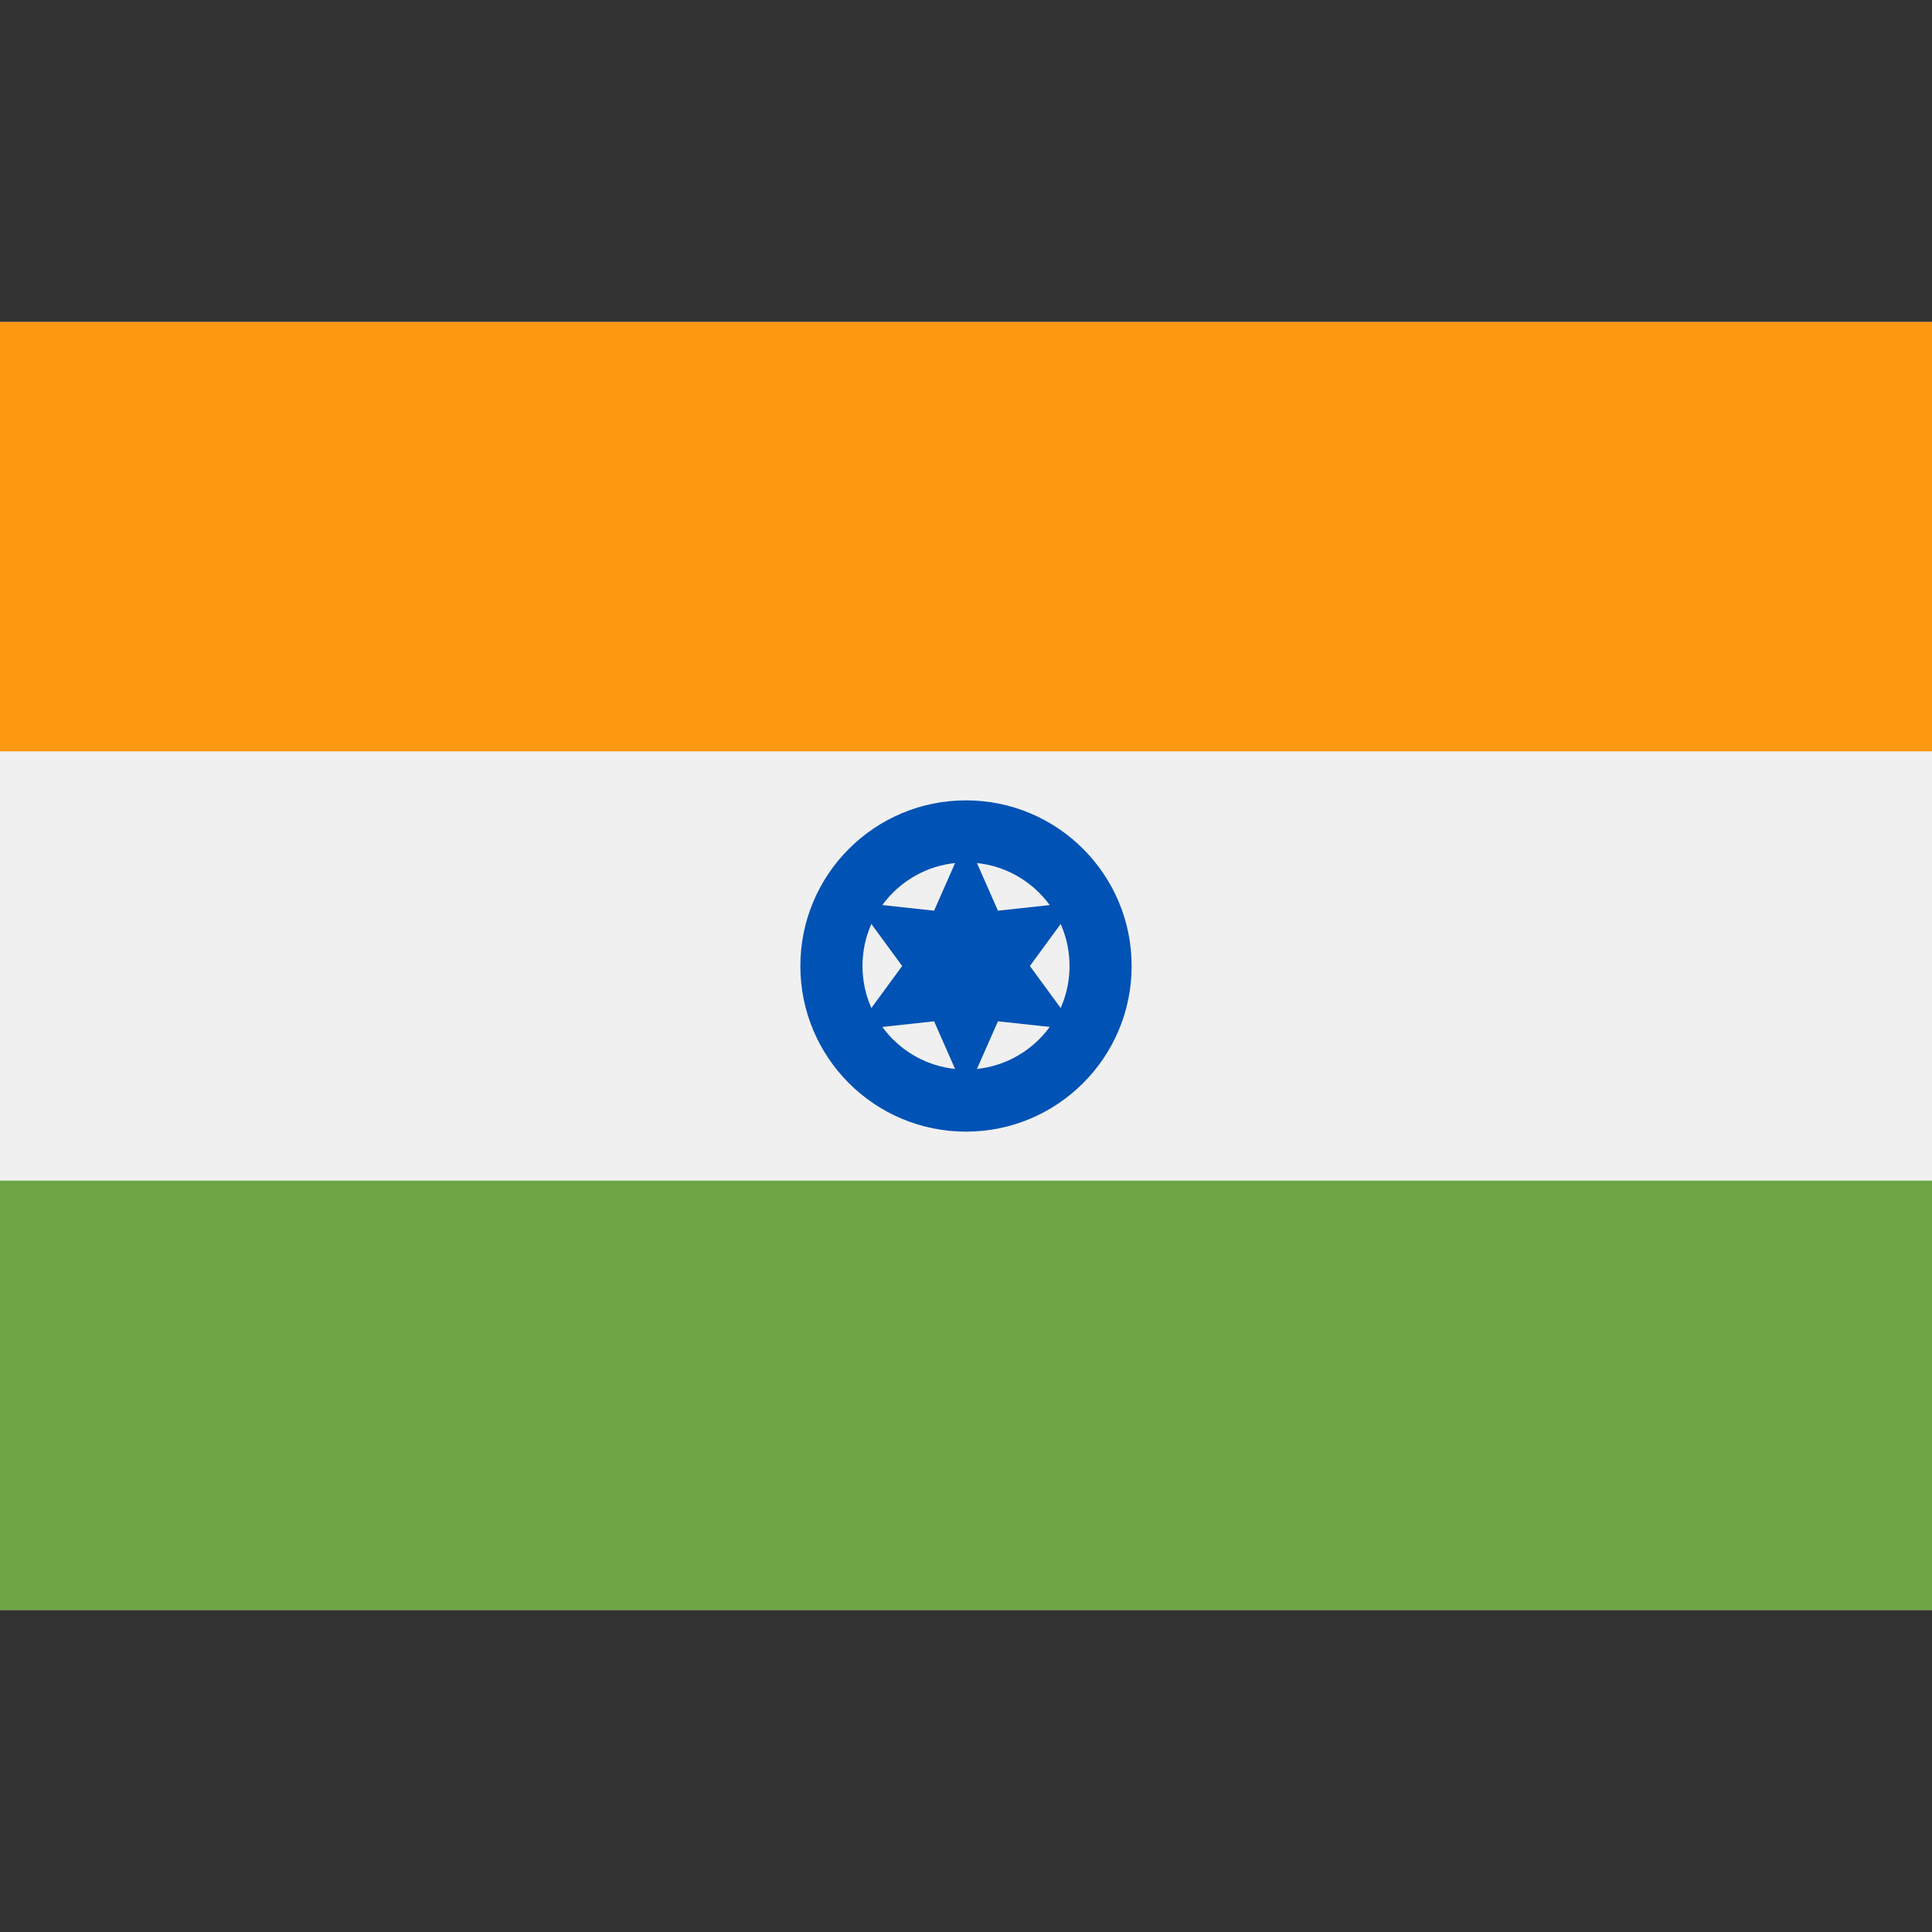
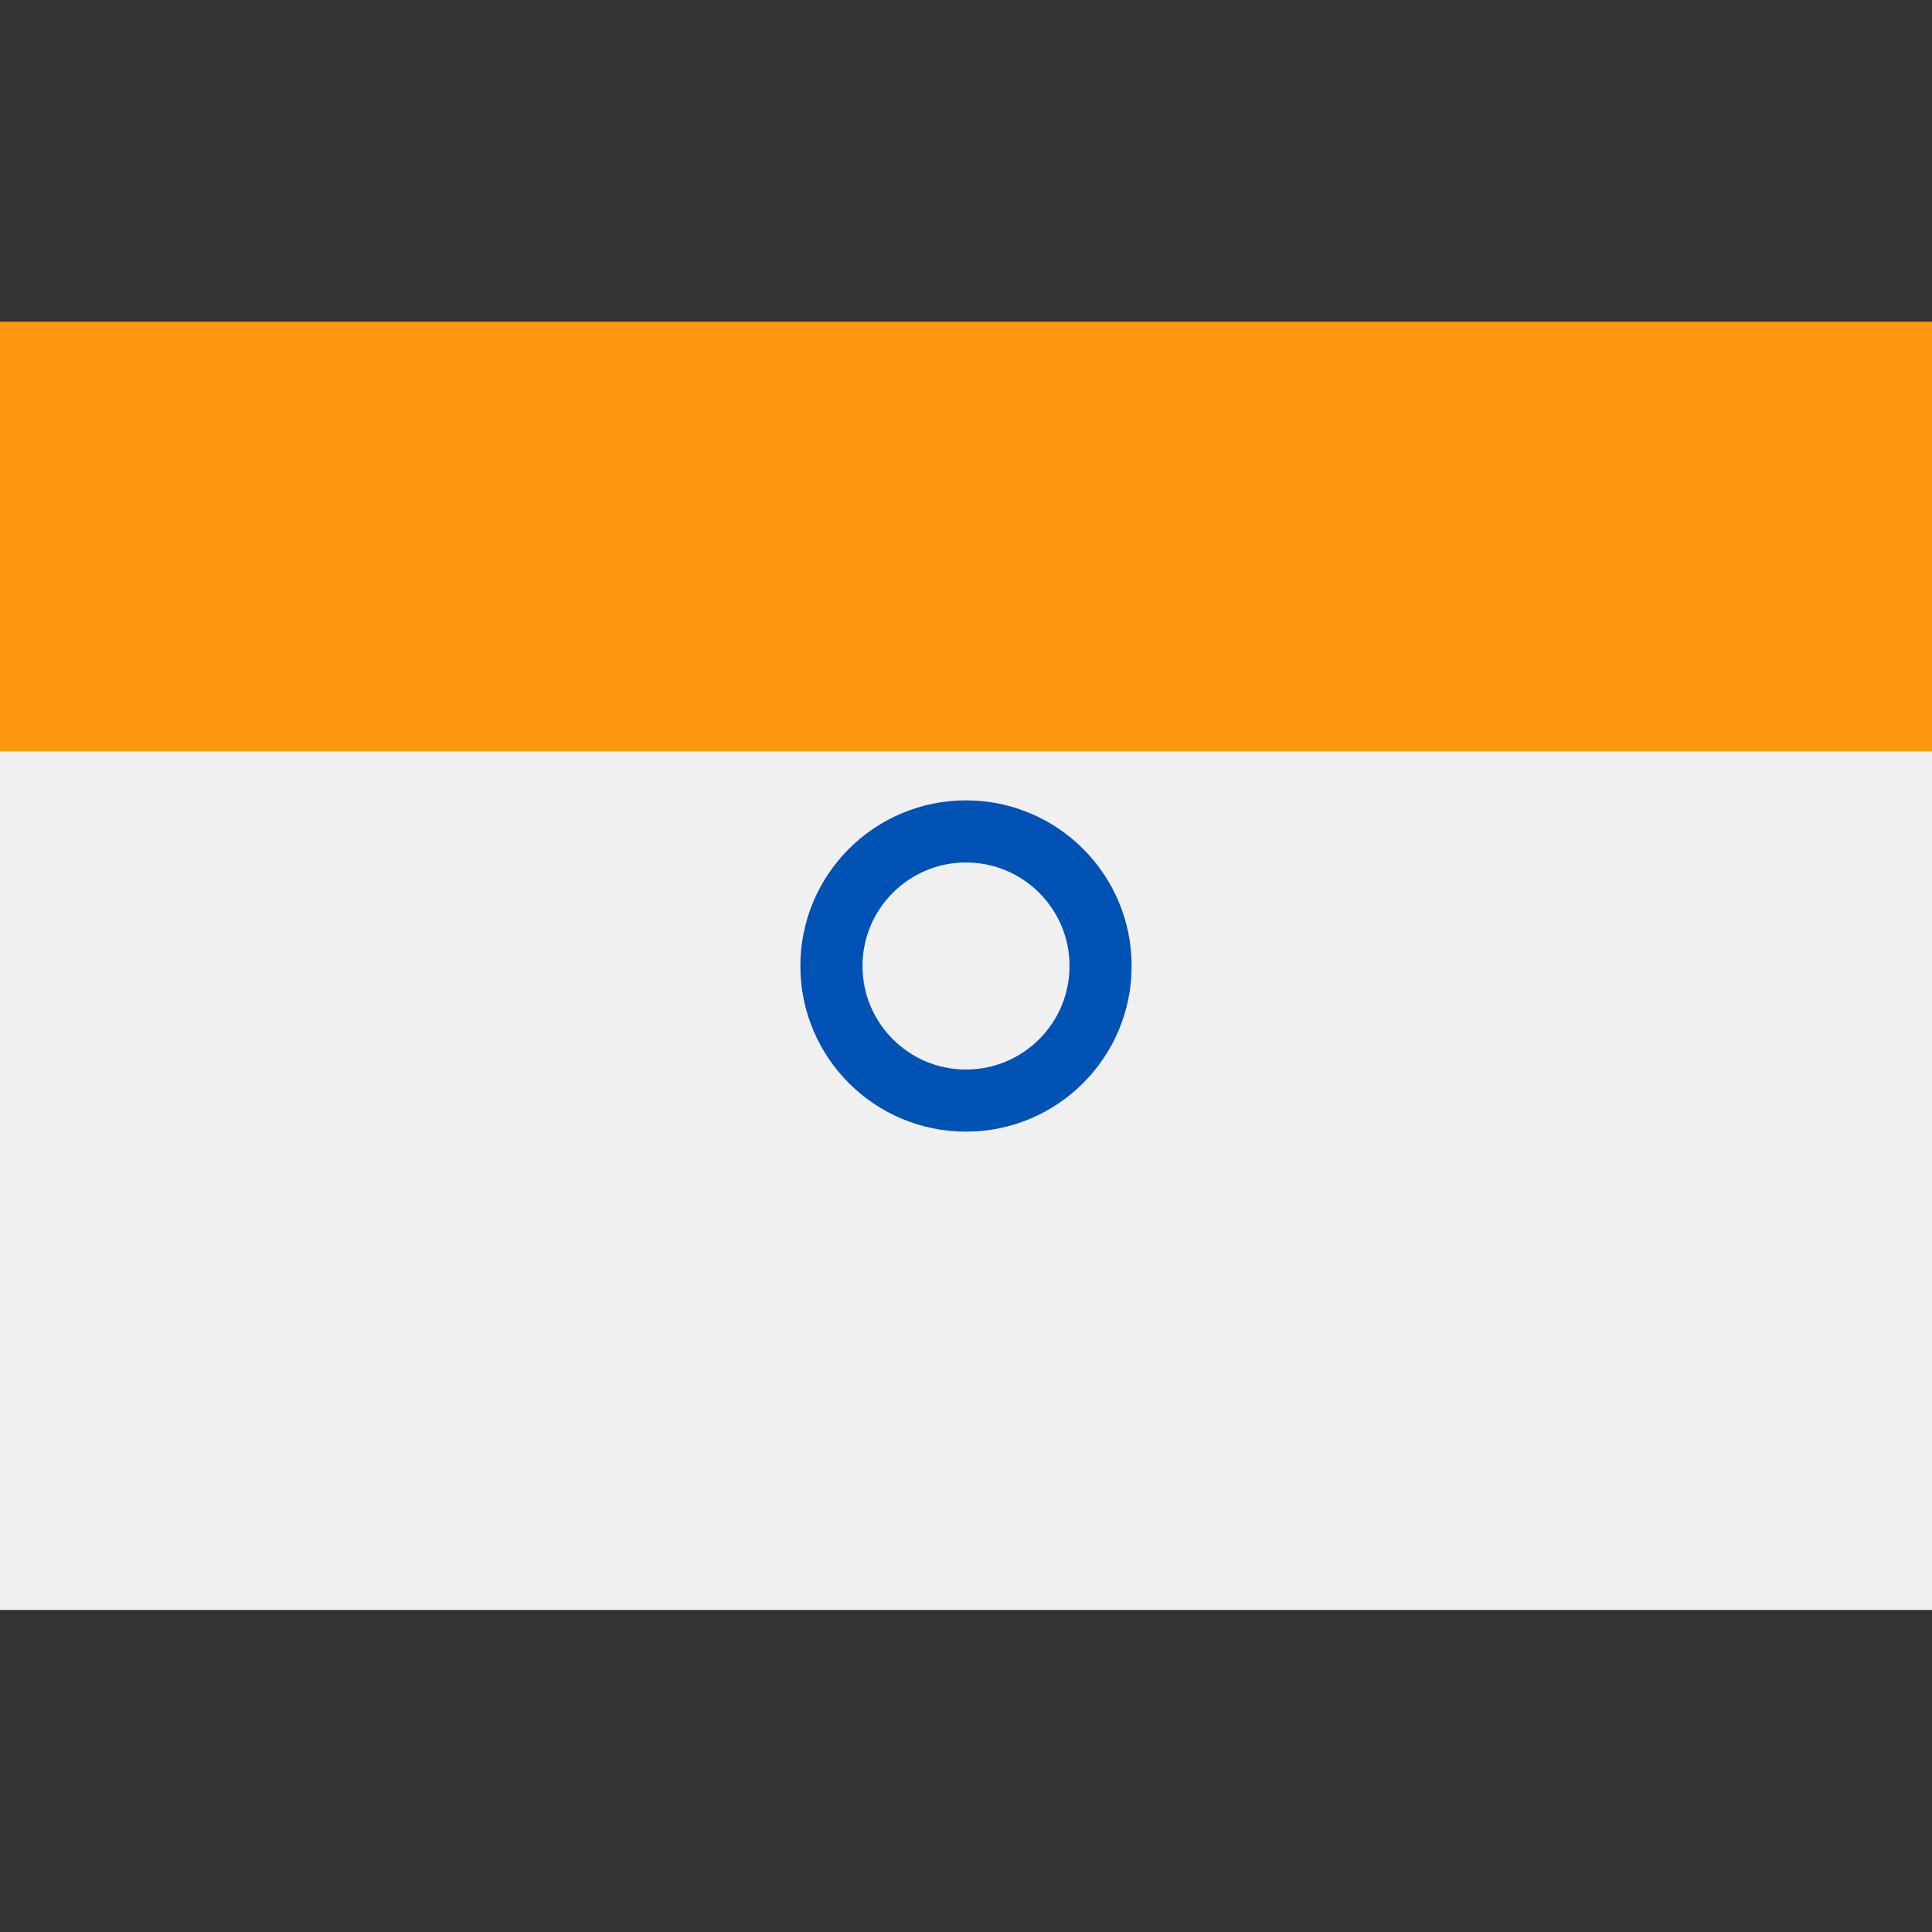
<svg xmlns="http://www.w3.org/2000/svg" width="56" height="56" viewBox="0 0 56 56" fill="none">
  <rect x="0" y="0" width="56" height="56" fill="#333333" stroke="none" />
  <path d="M56 9.334H0V46.666H56V9.334Z" fill="#F0F0F0" />
  <path d="M56 9.334H0V21.778H56V9.334Z" fill="#FF9811" />
-   <path d="M56 34.222H0V46.666H56V34.222Z" fill="#6DA544" />
  <path d="M28 32.801C30.651 32.801 32.801 30.652 32.801 28C32.801 25.348 30.651 23.199 28 23.199C25.348 23.199 23.199 25.348 23.199 28C23.199 30.652 25.348 32.801 28 32.801Z" fill="#0052B4" />
  <path d="M28 31.001C29.657 31.001 31.001 29.657 31.001 28C31.001 26.343 29.657 24.999 28 24.999C26.343 24.999 25 26.343 25 28C25 29.657 26.343 31.001 28 31.001Z" fill="#F0F0F0" />
-   <path d="M28 24.297L28.926 26.397L31.207 26.149L29.852 28L31.207 29.851L28.926 29.603L28 31.703L27.075 29.603L24.794 29.851L26.149 28L24.794 26.149L27.075 26.397L28 24.297Z" fill="#0052B4" />
</svg>